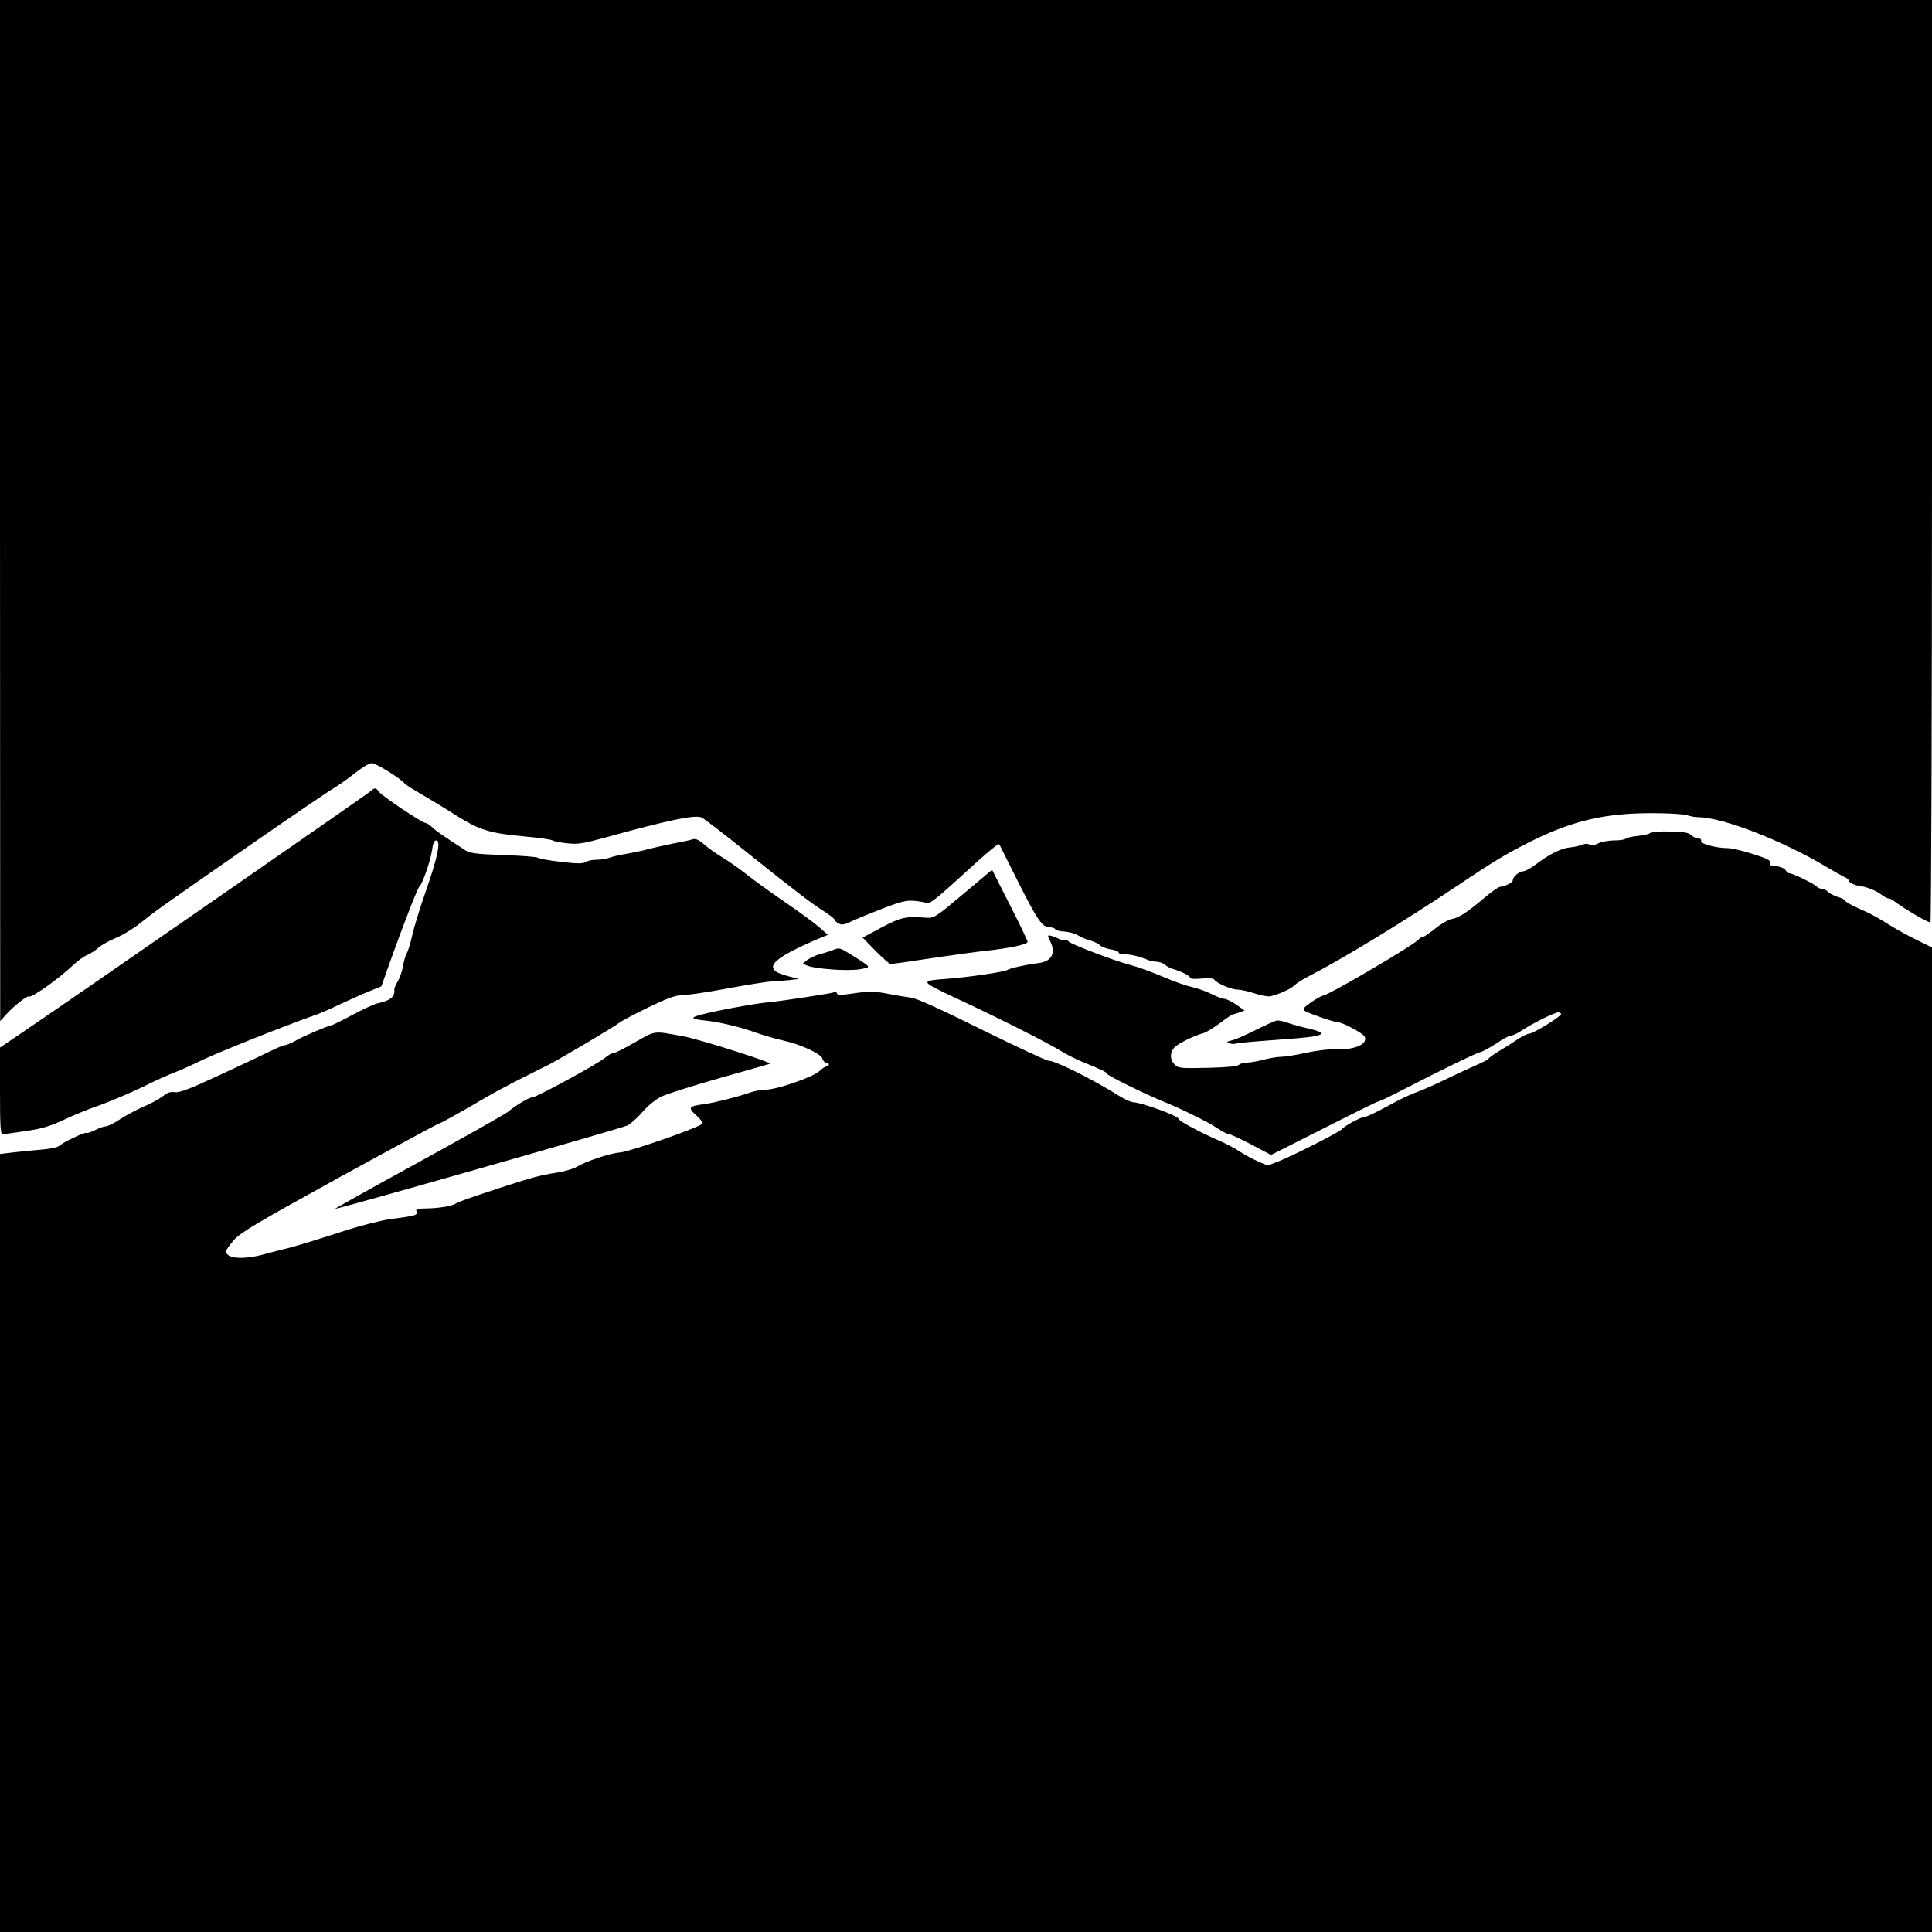
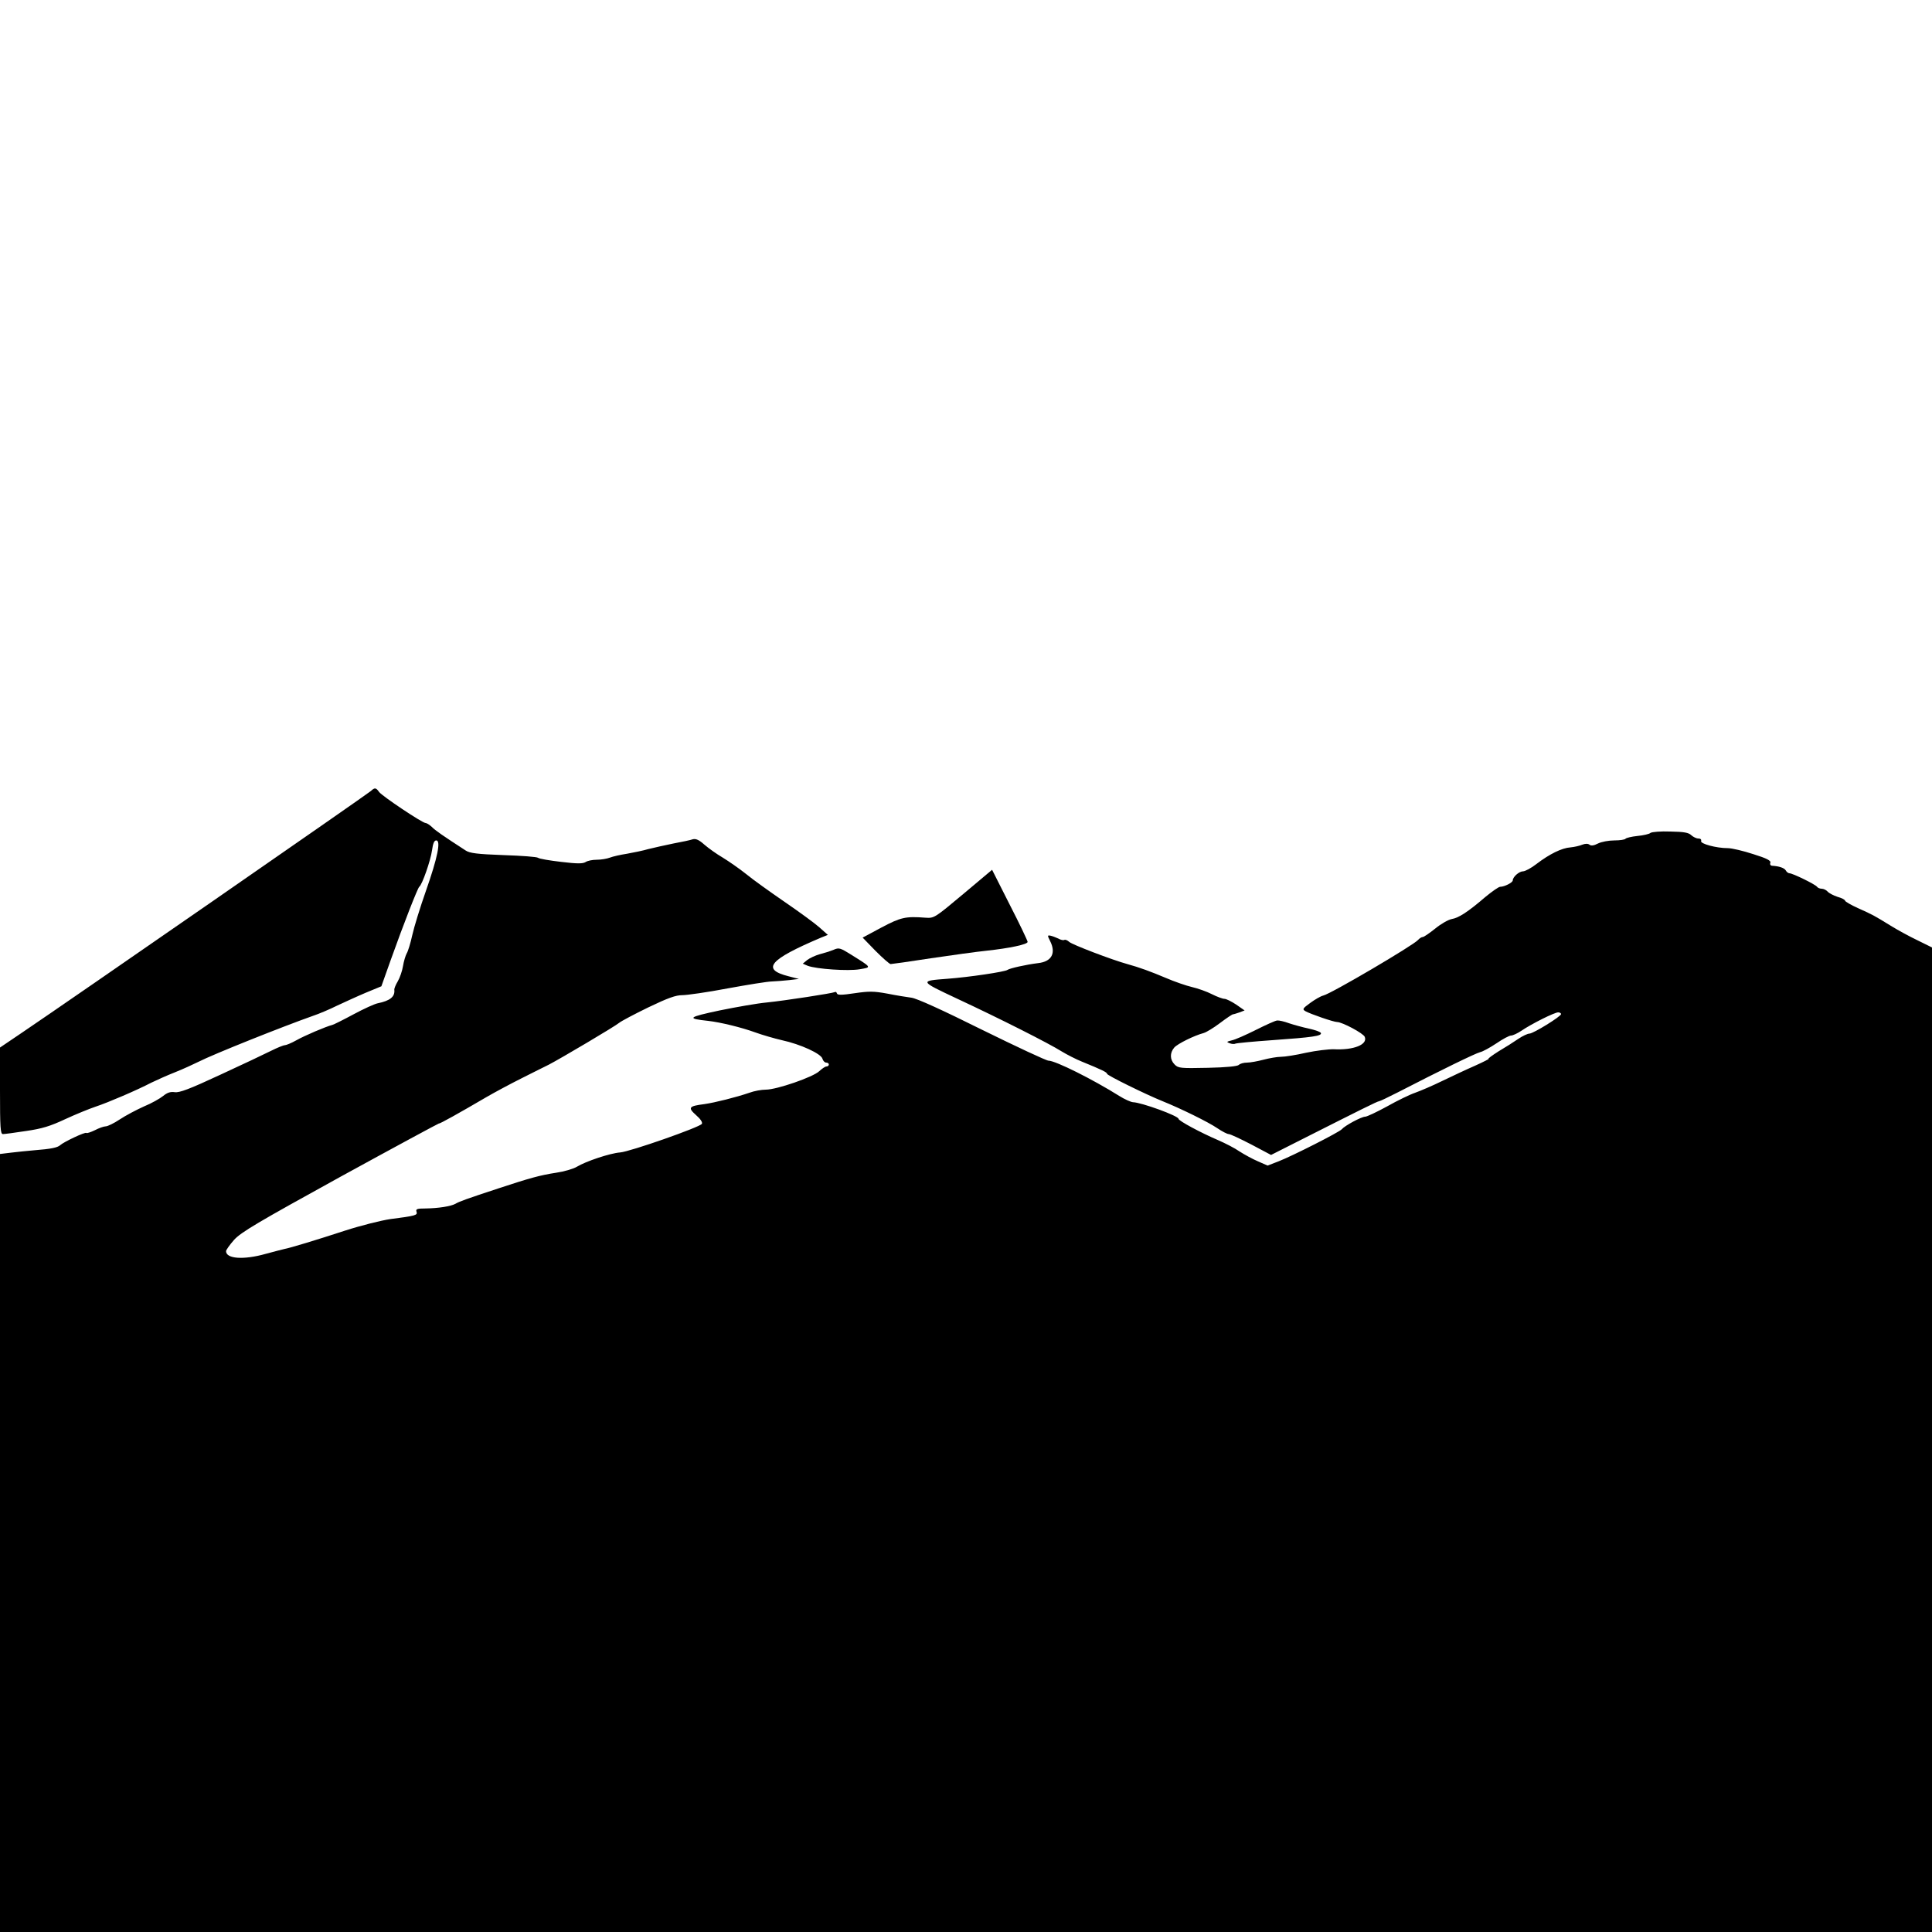
<svg xmlns="http://www.w3.org/2000/svg" version="1.0" width="1000pt" height="1000pt" viewBox="0 0 1000 1000" preserveAspectRatio="xMidYMid meet">
  <g transform="translate(0,1000) scale(0.1,-0.1)" fill="#000000" stroke="none">
-     <path d="M0 7358 l1 -2643 37 41 c34 37 104 92 110 86 11 -11 153 89 231 163 22 21 55 45 73 52 18 8 44 25 58 38 14 13 54 35 89 50 35 14 94 50 130 79 76 61 68 56 573 407 211 146 403 277 428 291 25 15 73 49 108 77 35 28 74 51 86 51 22 0 148 -78 171 -106 6 -6 44 -31 85 -54 41 -24 122 -73 180 -110 122 -77 174 -93 360 -110 68 -6 131 -15 140 -20 9 -5 43 -12 77 -15 51 -6 79 -2 189 28 336 93 476 122 507 105 12 -6 119 -88 237 -183 259 -207 329 -260 398 -304 28 -18 52 -37 52 -42 0 -4 9 -13 21 -19 17 -9 31 -7 72 14 29 13 102 43 162 66 92 35 118 41 160 37 28 -3 57 -8 66 -12 11 -4 62 37 170 136 147 135 197 176 202 168 1 -2 44 -89 96 -192 101 -201 126 -237 165 -237 13 0 26 -4 28 -10 2 -5 24 -11 49 -12 25 -2 57 -11 70 -20 14 -9 42 -21 62 -26 20 -6 43 -17 51 -25 8 -8 33 -17 55 -21 23 -3 41 -11 41 -16 0 -6 15 -10 34 -10 31 0 73 -10 121 -30 11 -4 31 -8 44 -8 13 -1 31 -7 40 -15 9 -8 27 -18 41 -22 43 -12 90 -36 90 -46 0 -6 24 -7 59 -4 36 3 62 1 66 -5 12 -19 86 -51 118 -52 18 0 59 -9 92 -20 32 -11 68 -17 80 -15 48 12 106 38 125 57 10 10 43 31 72 46 167 85 483 277 763 464 202 136 265 173 395 238 213 105 381 144 626 143 83 0 164 -5 178 -11 15 -5 40 -10 57 -10 125 0 443 -124 669 -261 36 -21 75 -43 88 -49 12 -5 22 -14 22 -19 0 -9 32 -24 55 -27 31 -2 88 -25 111 -43 15 -12 32 -21 38 -21 7 0 21 -7 31 -15 48 -37 179 -114 187 -109 4 3 8 1078 8 2390 l0 2384 -5000 0 -5000 0 0 -2642z" />
    <path d="M1920 5906 c-19 -17 -1547 -1076 -1812 -1255 l-108 -73 0 -224 c0 -190 2 -224 15 -224 8 0 62 7 120 16 83 12 125 25 202 61 54 25 125 54 158 65 66 22 213 85 288 124 27 13 82 38 123 54 40 16 95 41 121 54 76 39 437 183 593 238 30 10 87 34 125 53 39 18 106 49 149 67 l80 33 48 135 c67 188 140 374 148 380 15 10 59 137 66 188 5 36 11 52 22 52 25 0 7 -89 -53 -260 -30 -85 -62 -189 -71 -230 -9 -41 -22 -84 -29 -95 -6 -11 -15 -40 -19 -65 -4 -25 -16 -60 -27 -79 -11 -18 -19 -38 -18 -44 4 -36 -22 -57 -86 -70 -16 -3 -73 -29 -125 -57 -52 -28 -102 -53 -110 -55 -32 -8 -143 -55 -187 -80 -25 -14 -52 -25 -59 -25 -7 0 -39 -13 -71 -29 -32 -16 -150 -72 -263 -124 -159 -74 -212 -94 -236 -90 -22 3 -38 -2 -60 -20 -16 -13 -60 -38 -99 -54 -38 -17 -95 -47 -125 -67 -30 -20 -63 -36 -73 -36 -10 0 -35 -9 -56 -20 -21 -10 -41 -17 -44 -14 -6 6 -116 -46 -135 -63 -14 -13 -47 -20 -137 -27 -33 -3 -86 -8 -117 -12 l-58 -7 0 -2013 0 -2014 5000 0 5000 0 0 2548 0 2548 -75 37 c-42 20 -104 54 -138 75 -86 53 -93 57 -169 91 -38 17 -68 35 -68 39 0 5 -17 14 -39 20 -21 7 -44 19 -51 27 -7 8 -21 15 -31 15 -10 0 -21 5 -24 10 -8 12 -126 70 -143 70 -6 0 -15 7 -19 15 -8 13 -35 22 -72 24 -7 1 -11 7 -8 15 5 11 -17 23 -88 45 -52 17 -111 31 -132 31 -60 0 -144 23 -138 37 2 8 -3 13 -15 13 -10 0 -26 8 -36 17 -13 13 -37 18 -108 19 -50 2 -96 -2 -103 -7 -6 -6 -37 -13 -68 -16 -30 -3 -58 -10 -61 -14 -3 -5 -29 -9 -58 -9 -29 0 -67 -7 -85 -16 -21 -11 -36 -13 -44 -6 -8 6 -21 6 -37 0 -14 -6 -41 -12 -61 -14 -45 -3 -108 -34 -175 -85 -28 -22 -60 -39 -71 -39 -20 0 -53 -29 -53 -47 0 -11 -43 -33 -65 -33 -8 0 -42 -24 -76 -52 -92 -79 -139 -109 -175 -115 -17 -3 -56 -25 -85 -49 -30 -24 -59 -44 -65 -44 -6 0 -17 -7 -24 -15 -23 -27 -449 -278 -491 -288 -13 -3 -44 -21 -67 -38 -40 -29 -42 -33 -25 -43 27 -15 146 -56 164 -56 26 0 137 -59 143 -77 16 -40 -58 -69 -159 -64 -27 1 -93 -7 -145 -18 -52 -12 -110 -21 -130 -21 -19 0 -60 -7 -90 -15 -30 -8 -69 -15 -85 -15 -17 0 -36 -5 -43 -12 -7 -7 -65 -13 -161 -15 -141 -3 -152 -2 -171 17 -25 25 -26 60 -2 88 18 20 103 62 152 75 14 4 52 27 85 52 33 25 63 45 67 45 4 0 19 5 34 10 l26 10 -43 30 c-24 16 -52 30 -61 30 -10 0 -39 11 -65 24 -27 14 -73 30 -103 37 -30 7 -91 28 -135 47 -78 33 -138 55 -200 72 -77 21 -287 101 -301 115 -9 8 -20 13 -25 10 -5 -3 -19 0 -31 7 -13 6 -31 13 -41 15 -16 3 -16 1 -2 -27 32 -63 9 -107 -61 -115 -65 -8 -148 -27 -159 -35 -12 -10 -202 -38 -310 -46 -147 -11 -147 -11 51 -104 221 -103 472 -230 539 -272 28 -17 75 -41 105 -53 103 -42 130 -55 130 -63 0 -8 199 -106 288 -142 92 -37 235 -107 282 -139 25 -17 52 -31 60 -31 8 0 61 -25 117 -54 l102 -54 178 90 c283 143 373 188 381 188 4 0 48 21 97 46 227 117 402 202 426 208 14 3 52 24 85 46 32 22 66 40 75 40 9 0 33 11 54 25 51 35 171 95 190 95 8 0 15 -4 15 -9 0 -12 -144 -101 -164 -101 -9 0 -35 -12 -57 -27 -23 -16 -69 -45 -103 -65 -33 -21 -56 -38 -51 -38 6 0 -26 -16 -70 -36 -44 -19 -120 -55 -170 -79 -49 -24 -112 -51 -140 -61 -27 -9 -93 -41 -146 -71 -53 -29 -104 -53 -113 -53 -19 0 -105 -46 -121 -65 -13 -15 -253 -137 -327 -166 l-57 -22 -50 22 c-28 12 -70 35 -95 51 -24 17 -75 43 -112 59 -91 39 -204 100 -204 110 0 15 -192 85 -236 86 -11 1 -43 15 -70 32 -137 86 -331 183 -367 183 -11 0 -165 72 -344 160 -207 103 -339 163 -366 166 -23 3 -79 12 -124 21 -71 13 -95 13 -170 2 -67 -10 -88 -10 -91 -1 -2 7 -7 10 -11 7 -11 -6 -256 -44 -354 -54 -45 -4 -154 -23 -242 -41 -165 -35 -173 -42 -60 -54 63 -7 174 -34 245 -60 36 -13 98 -31 137 -40 97 -21 203 -70 210 -96 3 -11 12 -20 19 -20 8 0 14 -4 14 -10 0 -5 -5 -10 -12 -10 -7 0 -23 -11 -37 -24 -32 -31 -221 -96 -277 -96 -23 0 -61 -7 -85 -16 -67 -23 -178 -51 -234 -59 -80 -10 -86 -18 -42 -57 23 -20 34 -37 30 -45 -12 -18 -372 -144 -423 -148 -53 -4 -178 -46 -224 -74 -18 -11 -66 -25 -107 -31 -85 -13 -138 -28 -299 -81 -170 -56 -203 -68 -223 -80 -24 -13 -88 -23 -154 -24 -45 0 -52 -3 -47 -17 6 -18 -4 -21 -136 -38 -47 -7 -152 -33 -235 -60 -147 -48 -282 -89 -314 -95 -9 -2 -52 -13 -96 -25 -113 -32 -205 -26 -205 14 0 6 19 33 42 59 37 40 120 89 550 326 279 153 509 277 510 276 3 -3 105 54 245 136 43 25 125 69 183 98 58 29 121 61 140 70 60 31 344 199 365 217 11 9 79 45 151 80 102 49 142 63 175 63 24 0 130 15 235 35 104 19 208 36 230 36 21 1 62 4 89 7 l50 6 -54 14 c-142 36 -100 86 169 200 l35 14 -45 40 c-25 22 -106 81 -179 131 -74 51 -164 115 -199 144 -35 28 -90 66 -121 85 -31 18 -73 48 -95 67 -28 25 -44 32 -60 28 -11 -4 -57 -14 -101 -22 -44 -9 -102 -22 -130 -29 -27 -8 -77 -18 -110 -24 -33 -5 -73 -14 -88 -20 -16 -6 -46 -11 -68 -11 -22 0 -48 -5 -58 -12 -15 -9 -44 -9 -127 1 -60 7 -113 16 -119 21 -5 5 -86 11 -179 14 -137 5 -175 10 -196 24 -117 76 -158 104 -175 122 -12 11 -26 20 -32 20 -17 0 -226 140 -241 161 -16 23 -23 23 -42 5z" />
    <path d="M4985 5372 c-148 -124 -150 -125 -195 -122 -103 8 -128 2 -228 -51 l-97 -52 67 -69 c37 -37 72 -68 78 -68 5 0 99 13 208 30 108 16 238 34 287 39 121 13 215 33 214 46 0 5 -41 92 -92 191 l-92 182 -150 -126z" />
    <path d="M4315 5084 c-17 -7 -49 -17 -72 -23 -22 -6 -52 -20 -65 -30 l-23 -19 26 -11 c46 -17 209 -28 268 -18 63 11 66 7 -44 76 -56 35 -63 37 -90 25z" />
    <path d="M6500 4669 c-52 -26 -108 -51 -125 -54 -27 -7 -28 -8 -10 -15 11 -4 24 -5 29 -2 6 3 91 11 190 18 212 15 258 22 253 37 -2 6 -30 16 -63 23 -32 7 -79 20 -103 28 -24 9 -51 15 -60 14 -9 0 -59 -23 -111 -49z" />
-     <path d="M3288 4606 c-53 -31 -103 -56 -111 -56 -9 0 -29 -11 -44 -24 -38 -32 -357 -206 -378 -206 -17 0 -84 -40 -125 -74 -14 -12 -222 -129 -462 -261 -241 -132 -436 -241 -434 -242 4 -5 1479 416 1512 431 17 8 53 40 80 71 29 34 68 65 99 80 27 13 163 56 300 95 138 39 255 72 260 74 18 5 -364 127 -448 142 -157 29 -142 31 -249 -30z" />
  </g>
</svg>